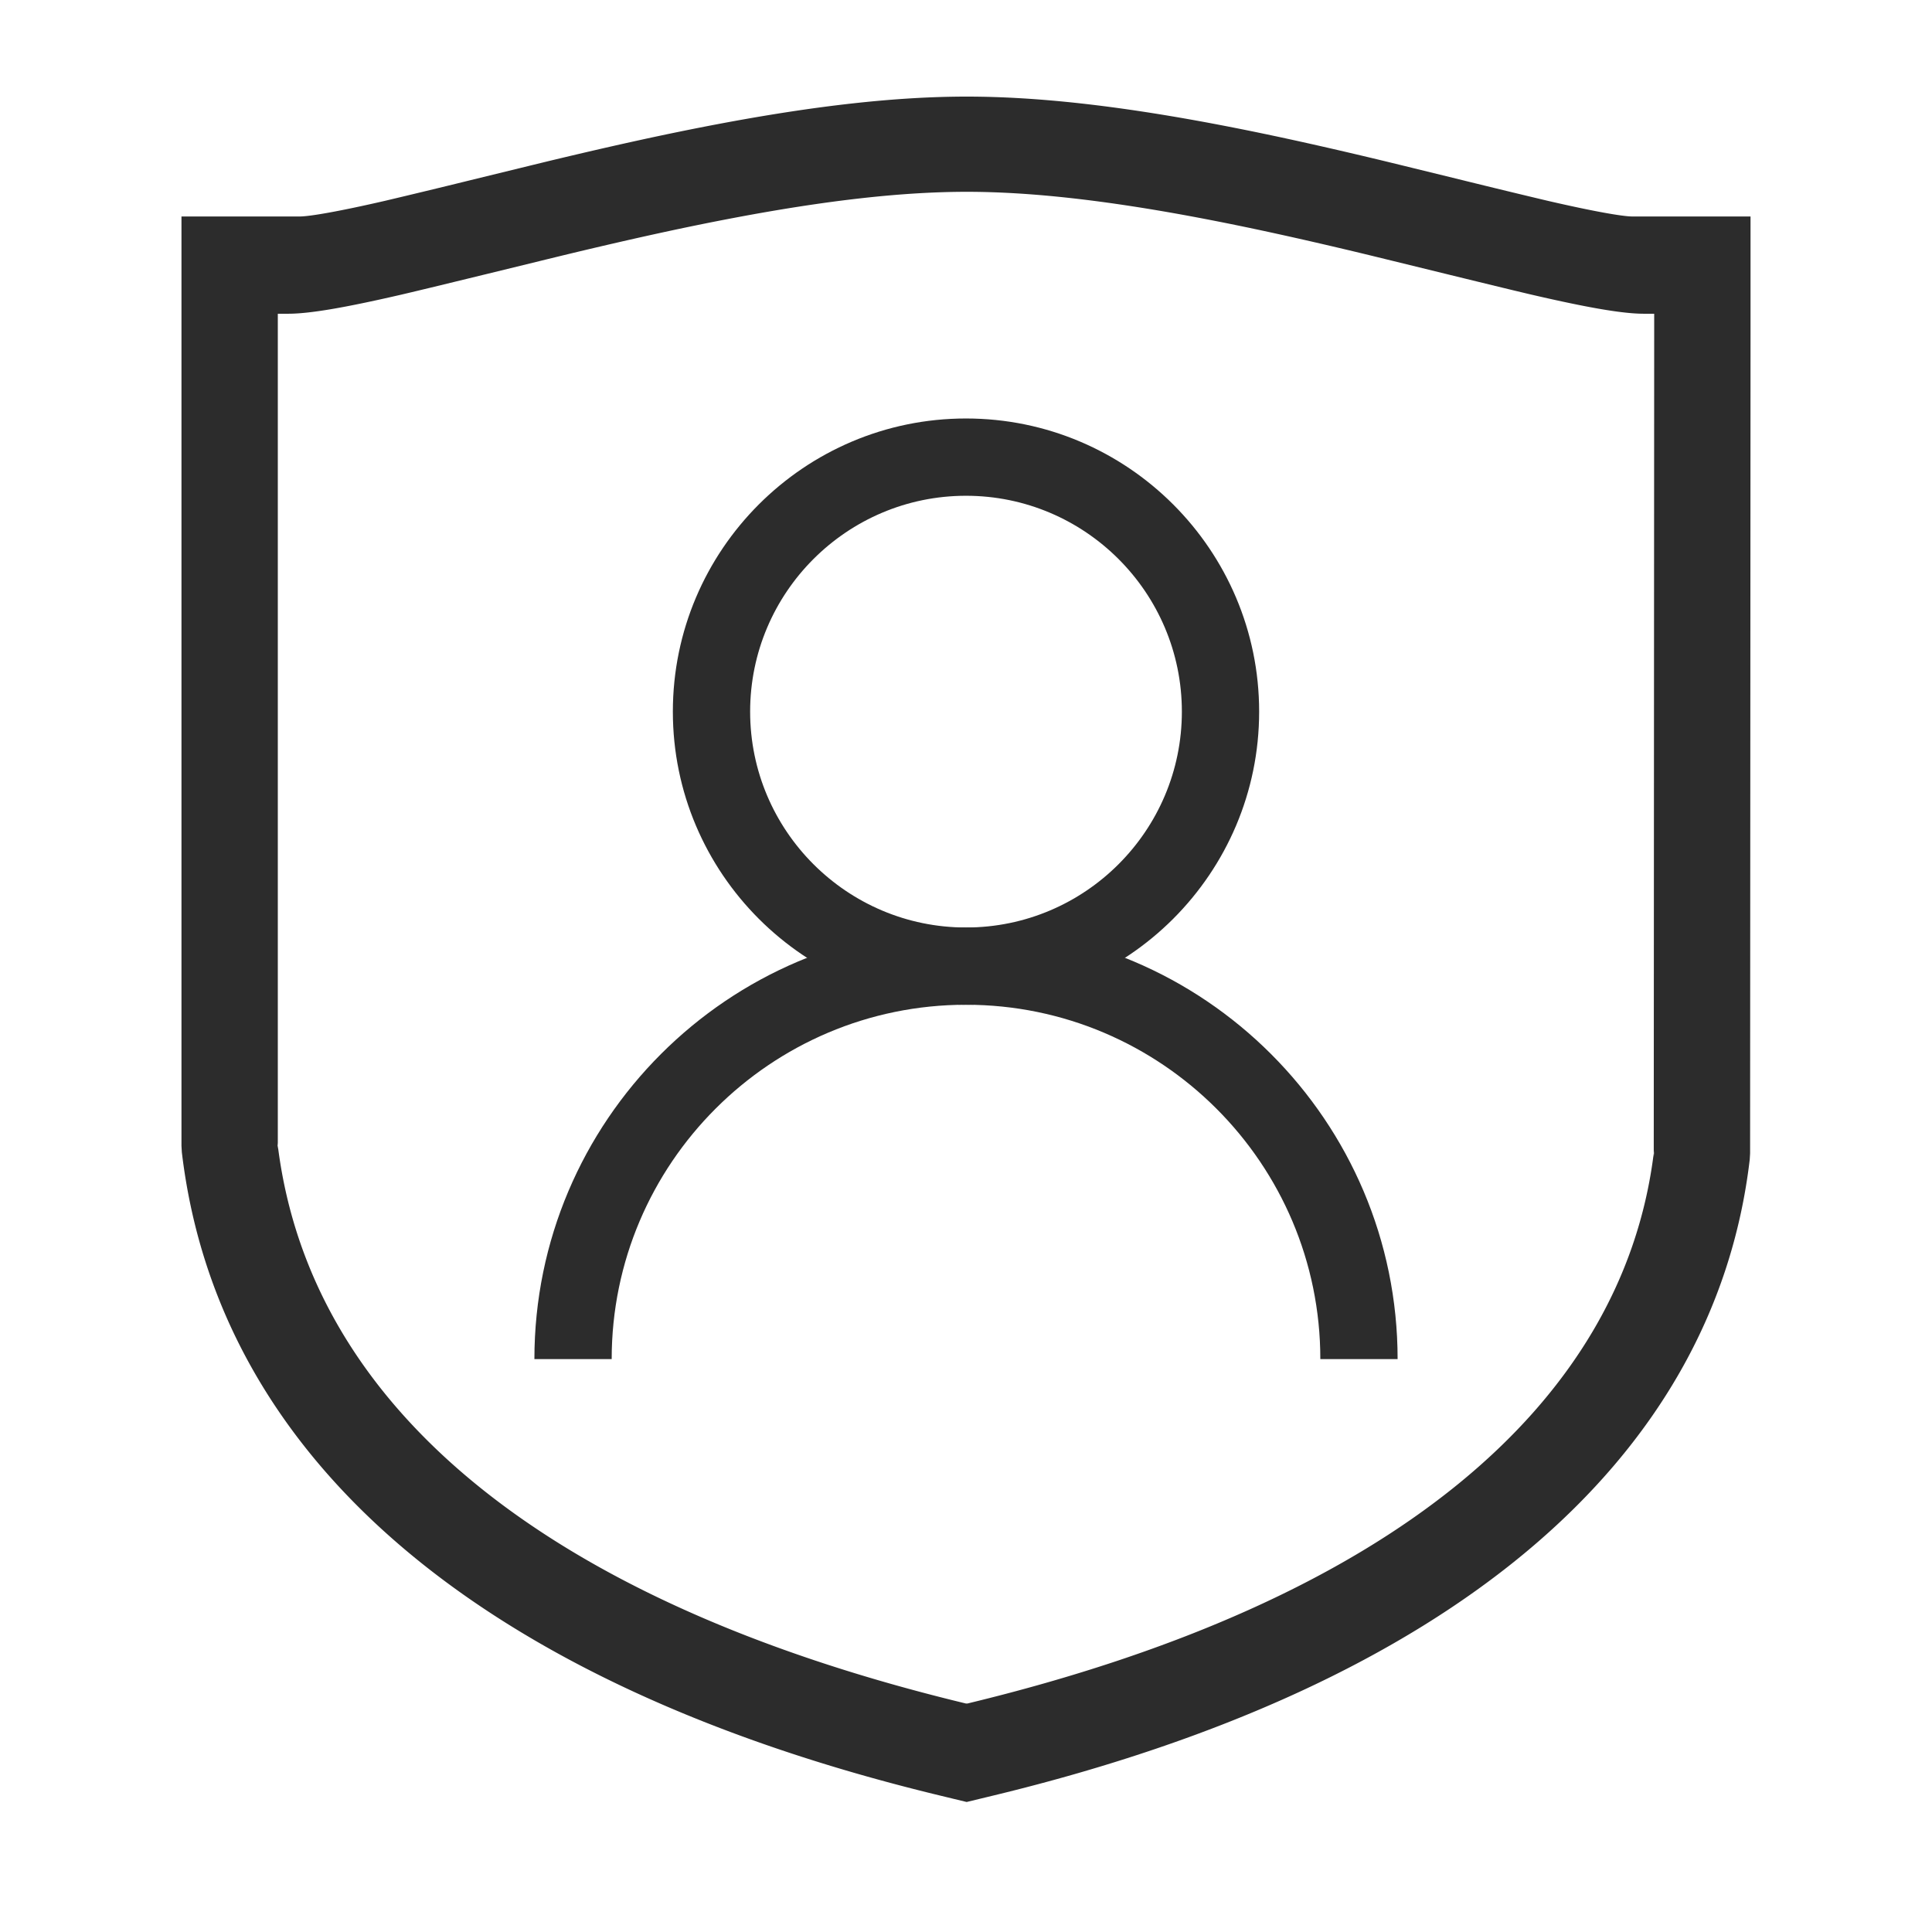
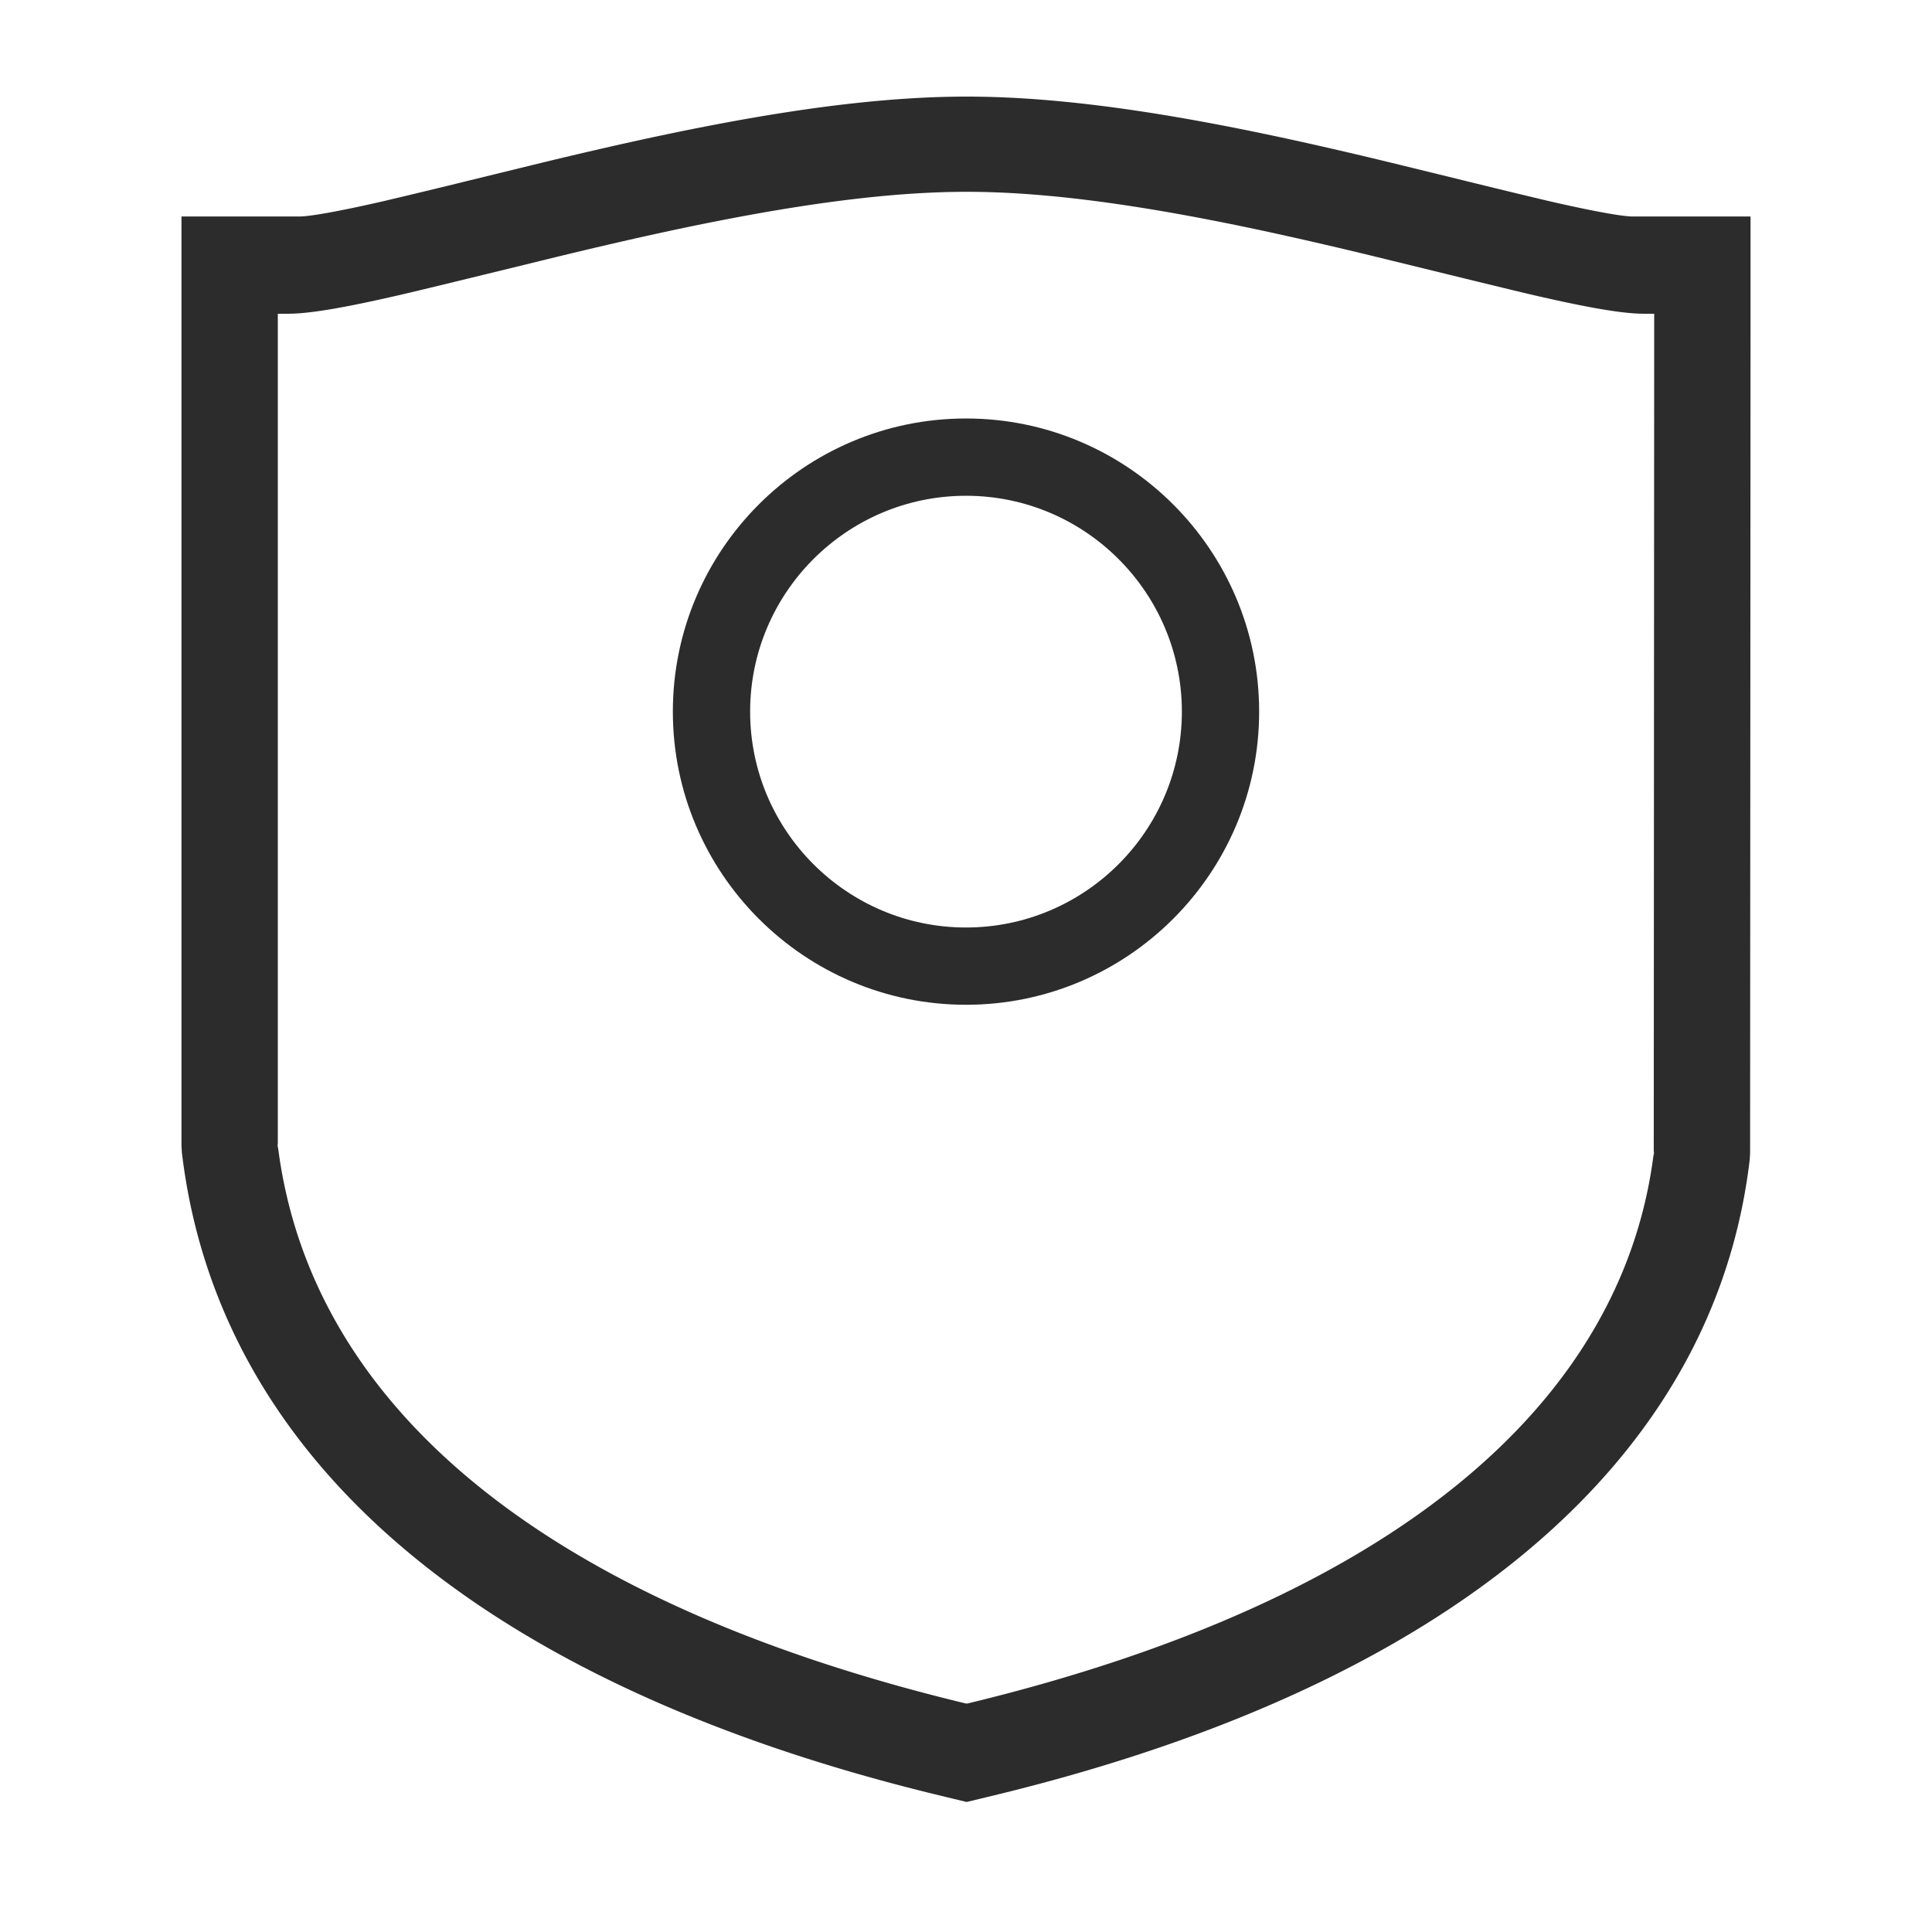
<svg xmlns="http://www.w3.org/2000/svg" t="1735613598057" class="icon" viewBox="0 0 1024 1024" version="1.1" p-id="15176" width="200" height="200">
  <path d="M899.236 114.744h-33.951c-5.253 0-20.803-2.724-44.984-8.315a5207.808 5207.808 0 0 1-43.525-10.532l-0.189-0.051-0.184-0.046-27.791-6.804a4411.96 4411.96 0 0 0-17.628-4.296c-34.099-8.166-61.379-14.116-87.091-18.98C592.338 55.977 549.55 51.2 512.358 51.2c-37.304 0-80.215 4.797-131.978 14.597-25.585 4.844-52.726 10.762-86.733 18.898-2.488 0.594-7.373 1.782-17.495 4.26l-28.14 6.876-0.215 0.051-0.21 0.056a5014.61 5014.61 0 0 1-43.433 10.481c-24.335 5.606-39.982 8.325-45.44 8.325H96.184v492.605l0.195 3.354c19.374 163.528 159.785 282.368 401.219 340.823l4.669 1.132 3.364 0.814 6.728 1.623 6.723-1.628 3.364-0.814 4.675-1.132c240.358-58.204 381.358-176.579 400.271-336.901l0.2-3.333 0.225-434.196V114.744h-28.58z m-22.477 56.806l-0.236 439.69c0.067-0.507 0.138-1.009 0.2-1.516l-0.2 3.389v-1.874c-16.655 134.139-140.436 237.573-362.829 291.43l-0.963 0.236H512l-0.968-0.236c-223.457-54.103-346.675-157.901-363.786-295.419v1.879l-0.205-3.42c0.061 0.517 0.138 1.029 0.205 1.541V166.287h5.463c11.489 0 30.152-3.246 59.264-9.953 6.42-1.48 20.623-4.91 44.902-10.839l0.22-0.051 0.215-0.051 28.641-7.004c5.832-1.428 11.668-2.852 17.505-4.26 33.746-8.074 60.467-13.901 85.499-18.637 49.341-9.344 89.503-13.829 123.407-13.829 33.802 0 73.846 4.465 122.972 13.752 25.144 4.756 51.994 10.609 85.832 18.714 2.575 0.62 7.726 1.874 17.633 4.301l28.278 6.922 0.195 0.051 0.195 0.046c24.622 6.026 38.636 9.421 44.974 10.885 28.995 6.707 47.519 9.953 58.849 9.953h5.463v5.263z" fill="#2c2c2c" p-id="15177" />
  <path d="M512 532.547c-85.673 0-155.372-69.699-155.372-155.372S426.327 221.804 512 221.804s155.372 69.699 155.372 155.372-69.699 155.372-155.372 155.372m0-269.783c-63.089 0-114.412 51.323-114.412 114.412 0 63.084 51.323 114.412 114.412 114.412 63.089 0 114.412-51.328 114.412-114.412 0-63.089-51.323-114.412-114.412-114.412" fill="#2c2c2c" p-id="15178" />
-   <path d="M740.762 720.343h-40.96c0-103.557-84.244-187.802-187.802-187.802-103.552 0-187.796 84.244-187.796 187.802h-40.96c0-126.141 102.62-228.756 228.756-228.756s228.762 102.62 228.762 228.756" fill="#2c2c2c" p-id="15179" />
</svg>